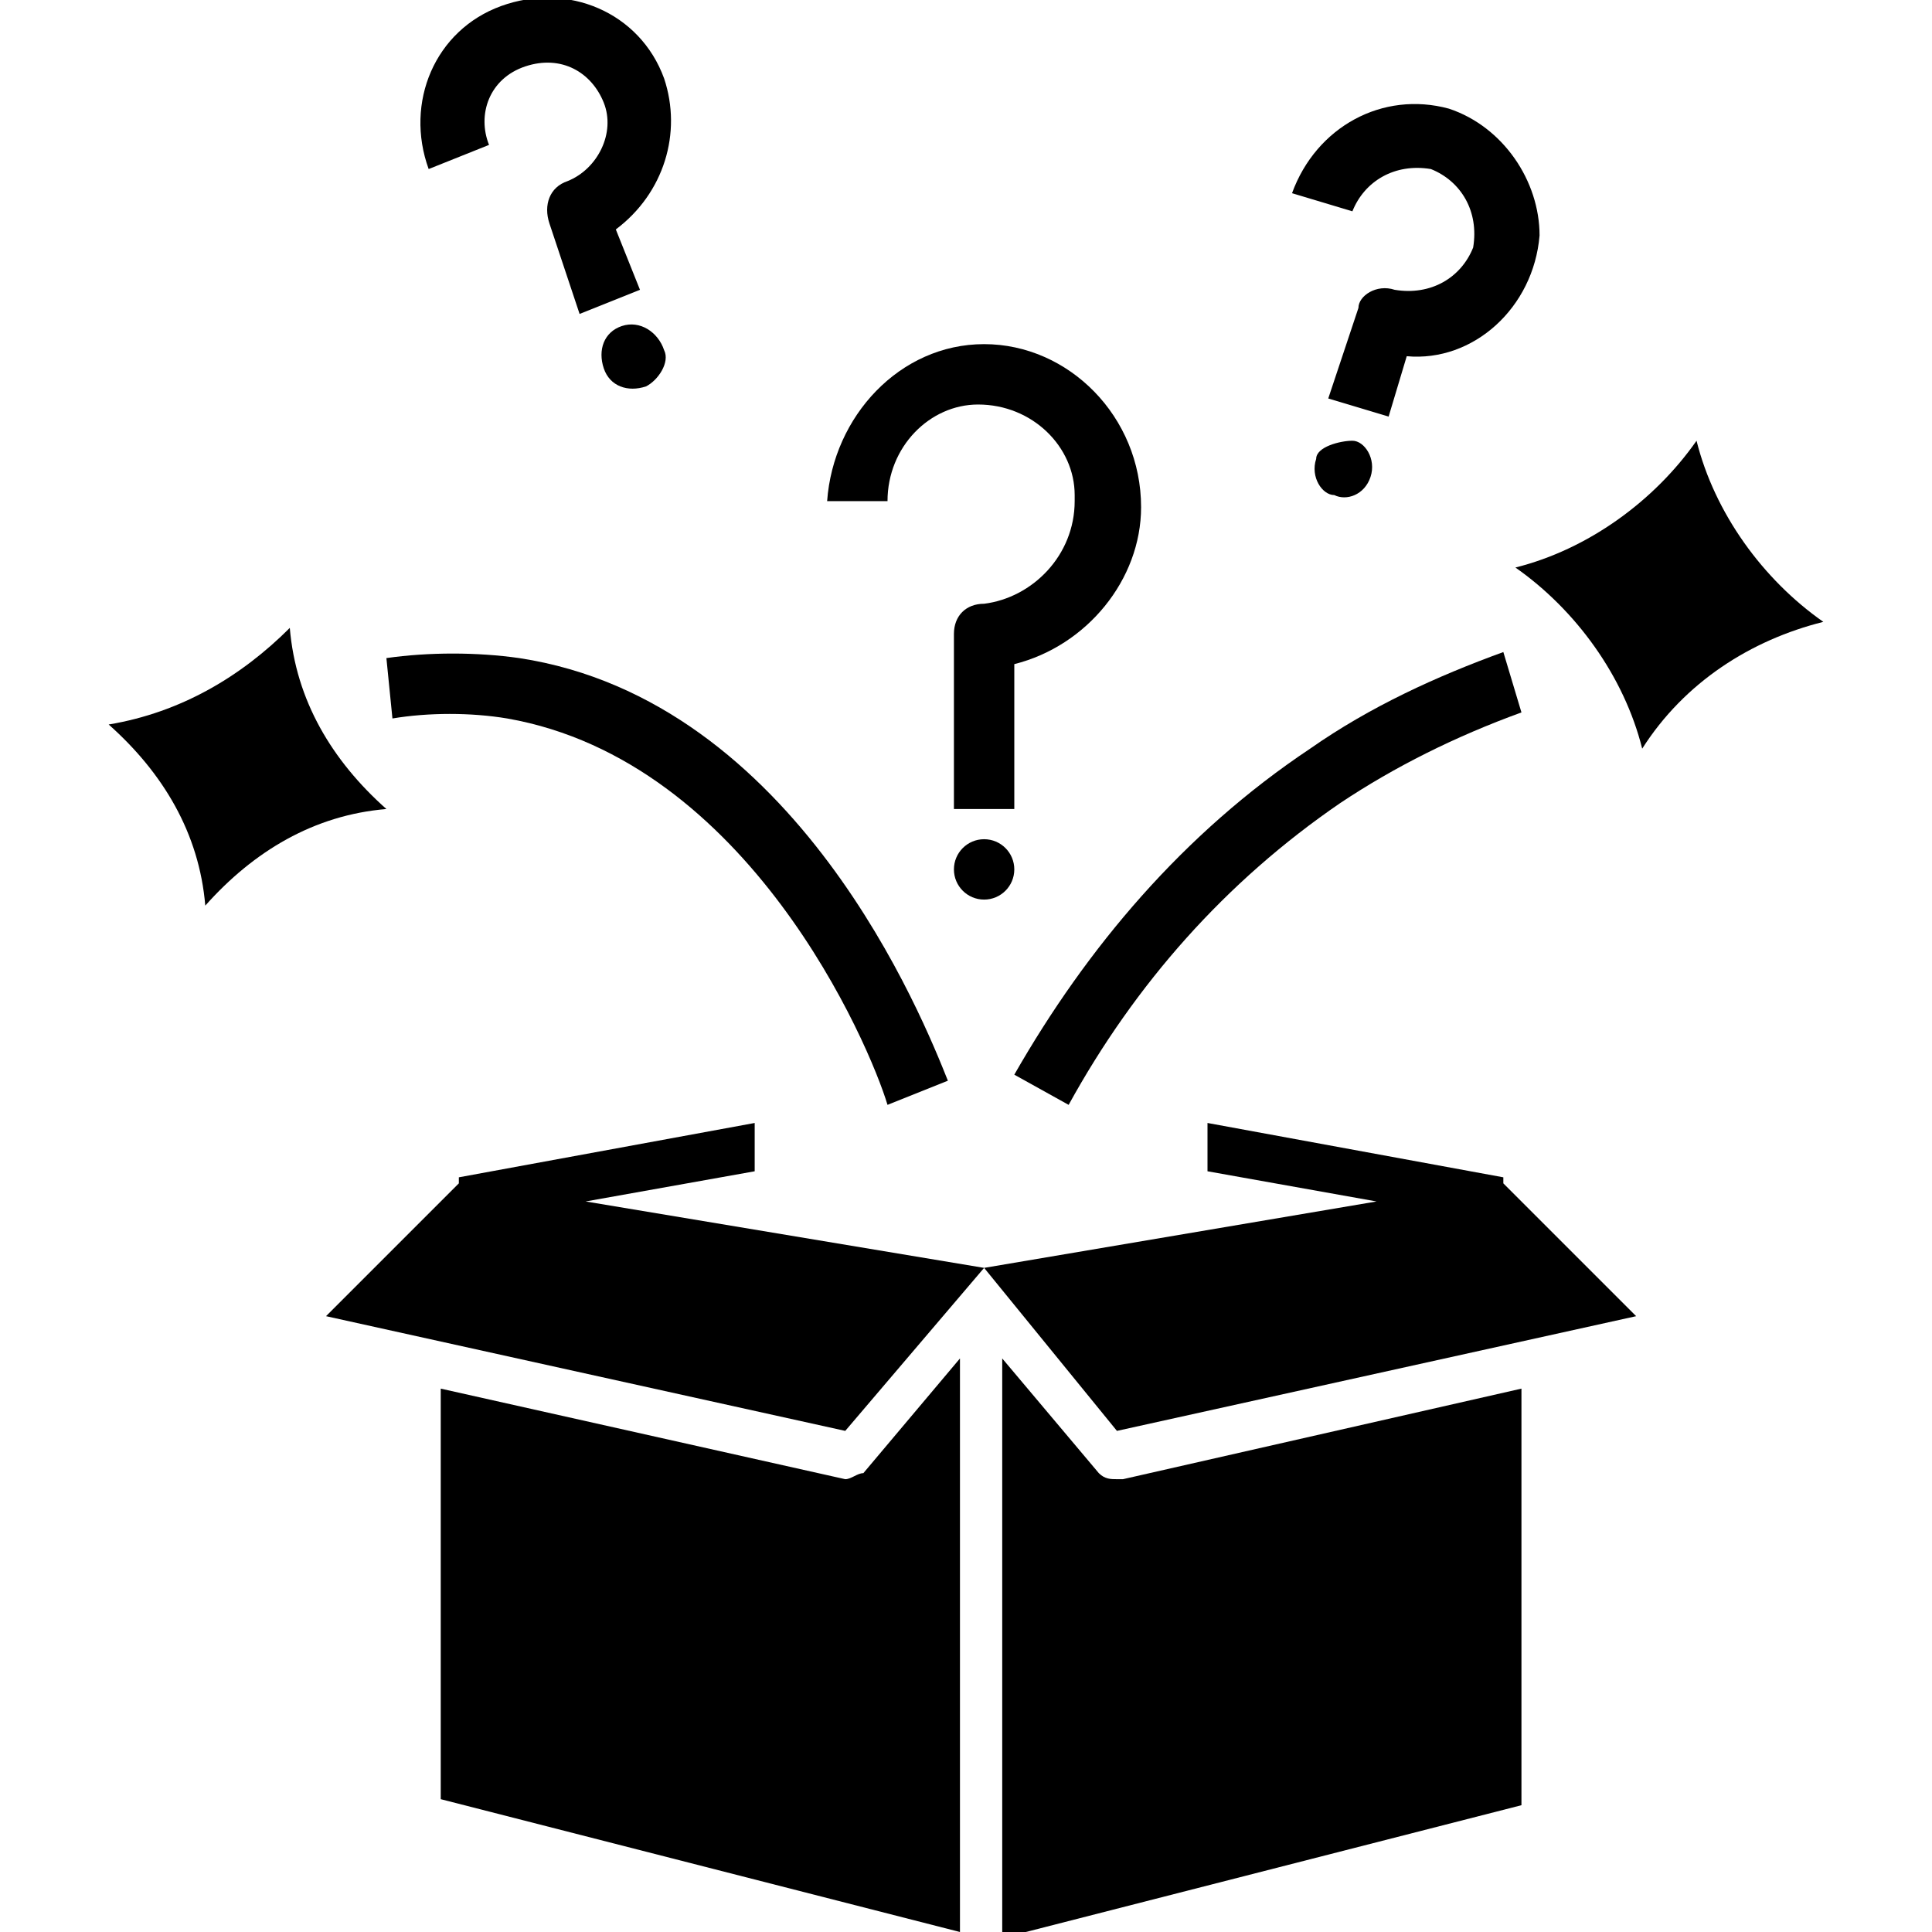
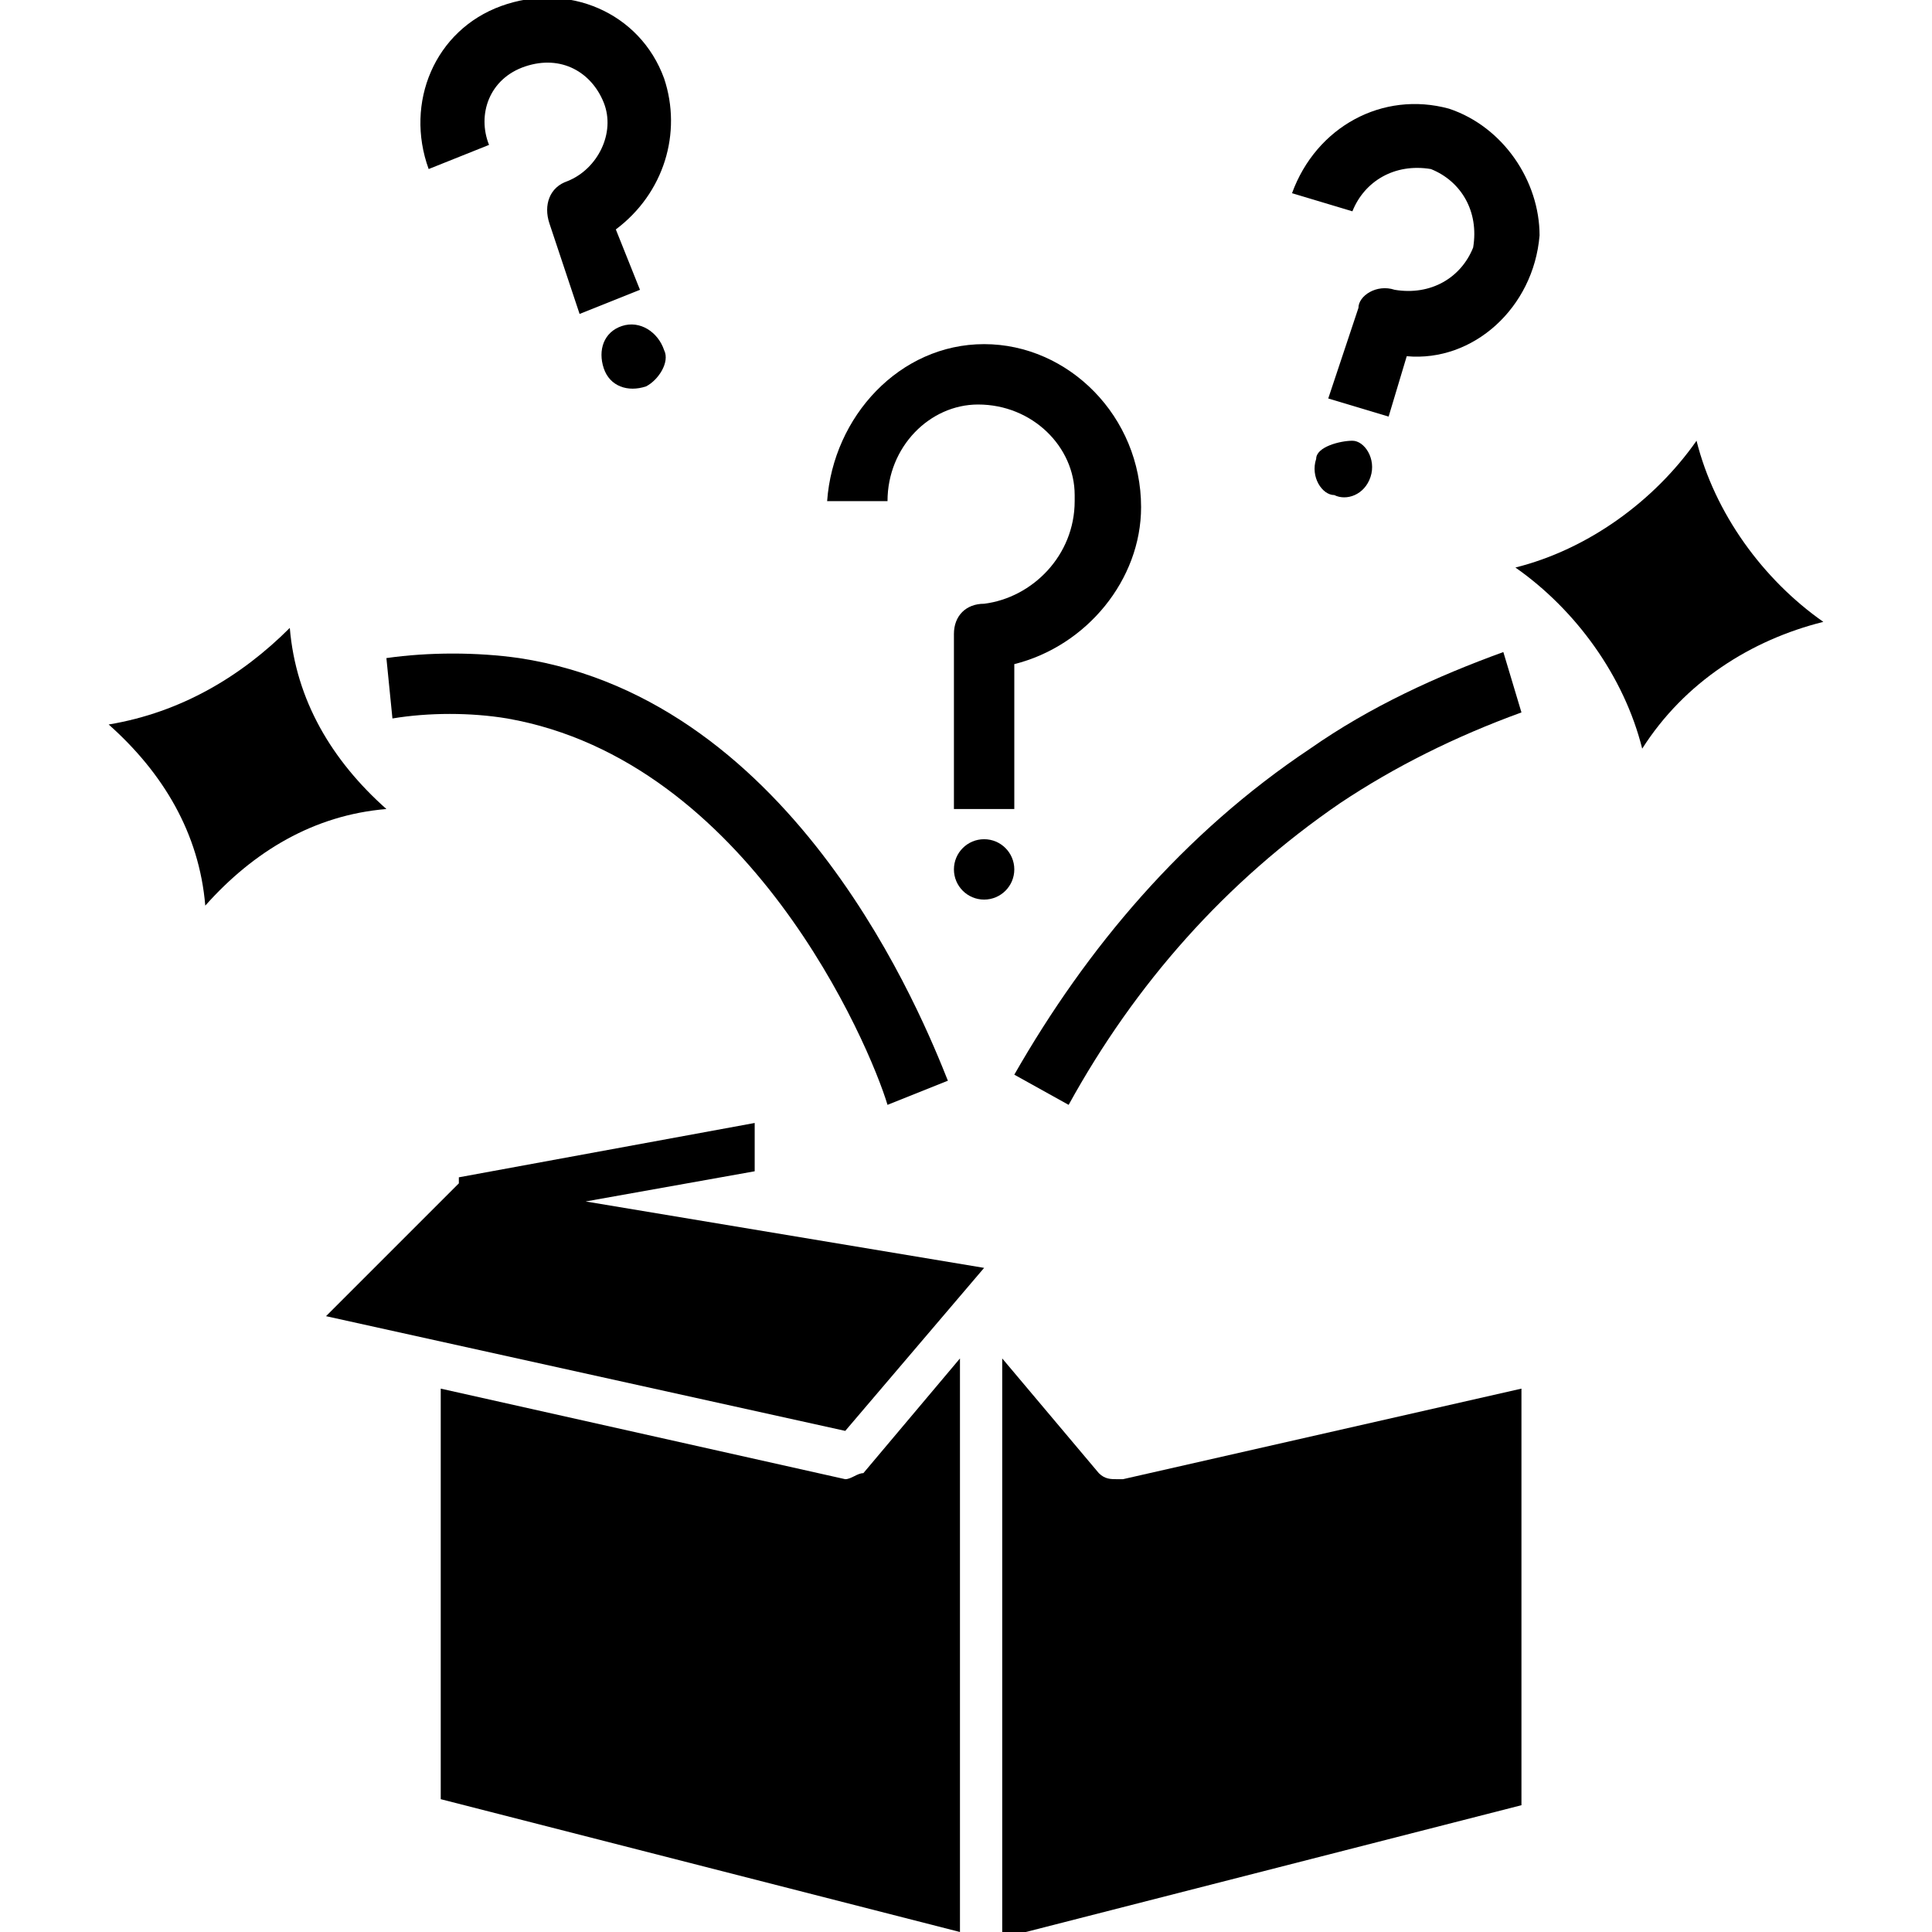
<svg xmlns="http://www.w3.org/2000/svg" version="1.1" id="Layer_1" x="0px" y="0px" viewBox="0 0 32 32" style="enable-background:new 0 0 32 32;" xml:space="preserve">
  <path d="M16.3,5.7c-1.4,0-2.5,1.2-2.6,2.6l1,0c0-0.9,0.7-1.6,1.5-1.6c0.9,0,1.6,0.7,1.6,1.5c0,0,0,0.1,0,0.1c0,0.9-0.7,1.6-1.5,1.7 c-0.3,0-0.5,0.2-0.5,0.5c0,0,0,0,0,0v2.9h1V11c1.2-0.3,2.1-1.4,2.1-2.6C18.9,6.9,17.7,5.7,16.3,5.7z" />
  <circle cx="16.3" cy="14.4" r="0.5" />
  <path d="M24,1.8c-1.1-0.3-2.2,0.3-2.6,1.4l1,0.3c0.2-0.5,0.7-0.8,1.3-0.7c0.5,0.2,0.8,0.7,0.7,1.3c-0.2,0.5-0.7,0.8-1.3,0.7 c-0.3-0.1-0.6,0.1-0.6,0.3c0,0,0,0,0,0L22,6.6l1,0.3l0.3-1c1.1,0.1,2.1-0.8,2.2-2C25.5,3,24.9,2.1,24,1.8L24,1.8z" />
  <path d="M22.7,7.9c0.1-0.3-0.1-0.6-0.3-0.6s-0.6,0.1-0.6,0.3c-0.1,0.3,0.1,0.6,0.3,0.6C22.3,8.3,22.6,8.2,22.7,7.9z" />
  <path d="M11,1.3c-0.4-1.1-1.6-1.6-2.7-1.2C7.2,0.5,6.7,1.7,7.1,2.8l1-0.4C7.9,1.9,8.1,1.3,8.7,1.1S9.8,1.2,10,1.7 C10.2,2.2,9.9,2.8,9.4,3c0,0,0,0,0,0C9.1,3.1,9,3.4,9.1,3.7l0.5,1.5l1-0.4l-0.4-1C11,3.2,11.3,2.2,11,1.3L11,1.3z" />
  <path d="M10.3,5.4C10,5.5,9.9,5.8,10,6.1l0,0c0.1,0.3,0.4,0.4,0.7,0.3C10.9,6.3,11.1,6,11,5.8c0,0,0,0,0,0l0,0 C10.9,5.5,10.6,5.3,10.3,5.4C10.3,5.4,10.3,5.4,10.3,5.4z" />
  <path d="M30.2,10.3c-1-0.7-1.8-1.8-2.1-3c-0.7,1-1.8,1.8-3,2.1c1,0.7,1.8,1.8,2.1,3C27.9,11.3,29,10.6,30.2,10.3z" />
-   <path d="M1.8,12c0.9,0.8,1.5,1.8,1.6,3c0.8-0.9,1.8-1.5,3-1.6c-0.9-0.8-1.5-1.8-1.6-3C4,11.2,3,11.8,1.8,12z" />
+   <path d="M1.8,12c0.9,0.8,1.5,1.8,1.6,3c0.8-0.9,1.8-1.5,3-1.6c-0.9-0.8-1.5-1.8-1.6-3C4,11.2,3,11.8,1.8,12" />
  <path d="M16.8,17.8l0.9,0.5c1.1-2,2.6-3.7,4.5-5c0.9-0.6,1.9-1.1,3-1.5l-0.3-1c-1.1,0.4-2.2,0.9-3.2,1.6 C19.6,13.8,18,15.7,16.8,17.8z" />
  <path d="M6.5,11.9c0.6-0.1,1.3-0.1,1.9,0c4,0.7,6,5.4,6.3,6.4l1-0.4c-0.4-1-2.5-6.3-7.1-7c-0.7-0.1-1.5-0.1-2.2,0L6.5,11.9z" />
  <path d="M14,24.5C14,24.5,14,24.5,14,24.5L7.3,23v6.8l8.6,2.2l0-9.5l-1.6,1.9C14.2,24.4,14.1,24.5,14,24.5z" />
  <path d="M25.2,23l-6.6,1.5c0,0-0.1,0-0.1,0c-0.1,0-0.2,0-0.3-0.1l-1.6-1.9l0,9.6l8.6-2.2L25.2,23z" />
  <polygon points="12.5,19.4 12.5,18.6 7.6,19.5 7.6,19.6 5.4,21.8 14,23.7 16.3,21 9.7,19.9 " />
-   <polygon points="24.9,19.6 24.9,19.5 20,18.6 20,19.4 22.8,19.9 16.3,21 18.5,23.7 27.1,21.8 " />
</svg>